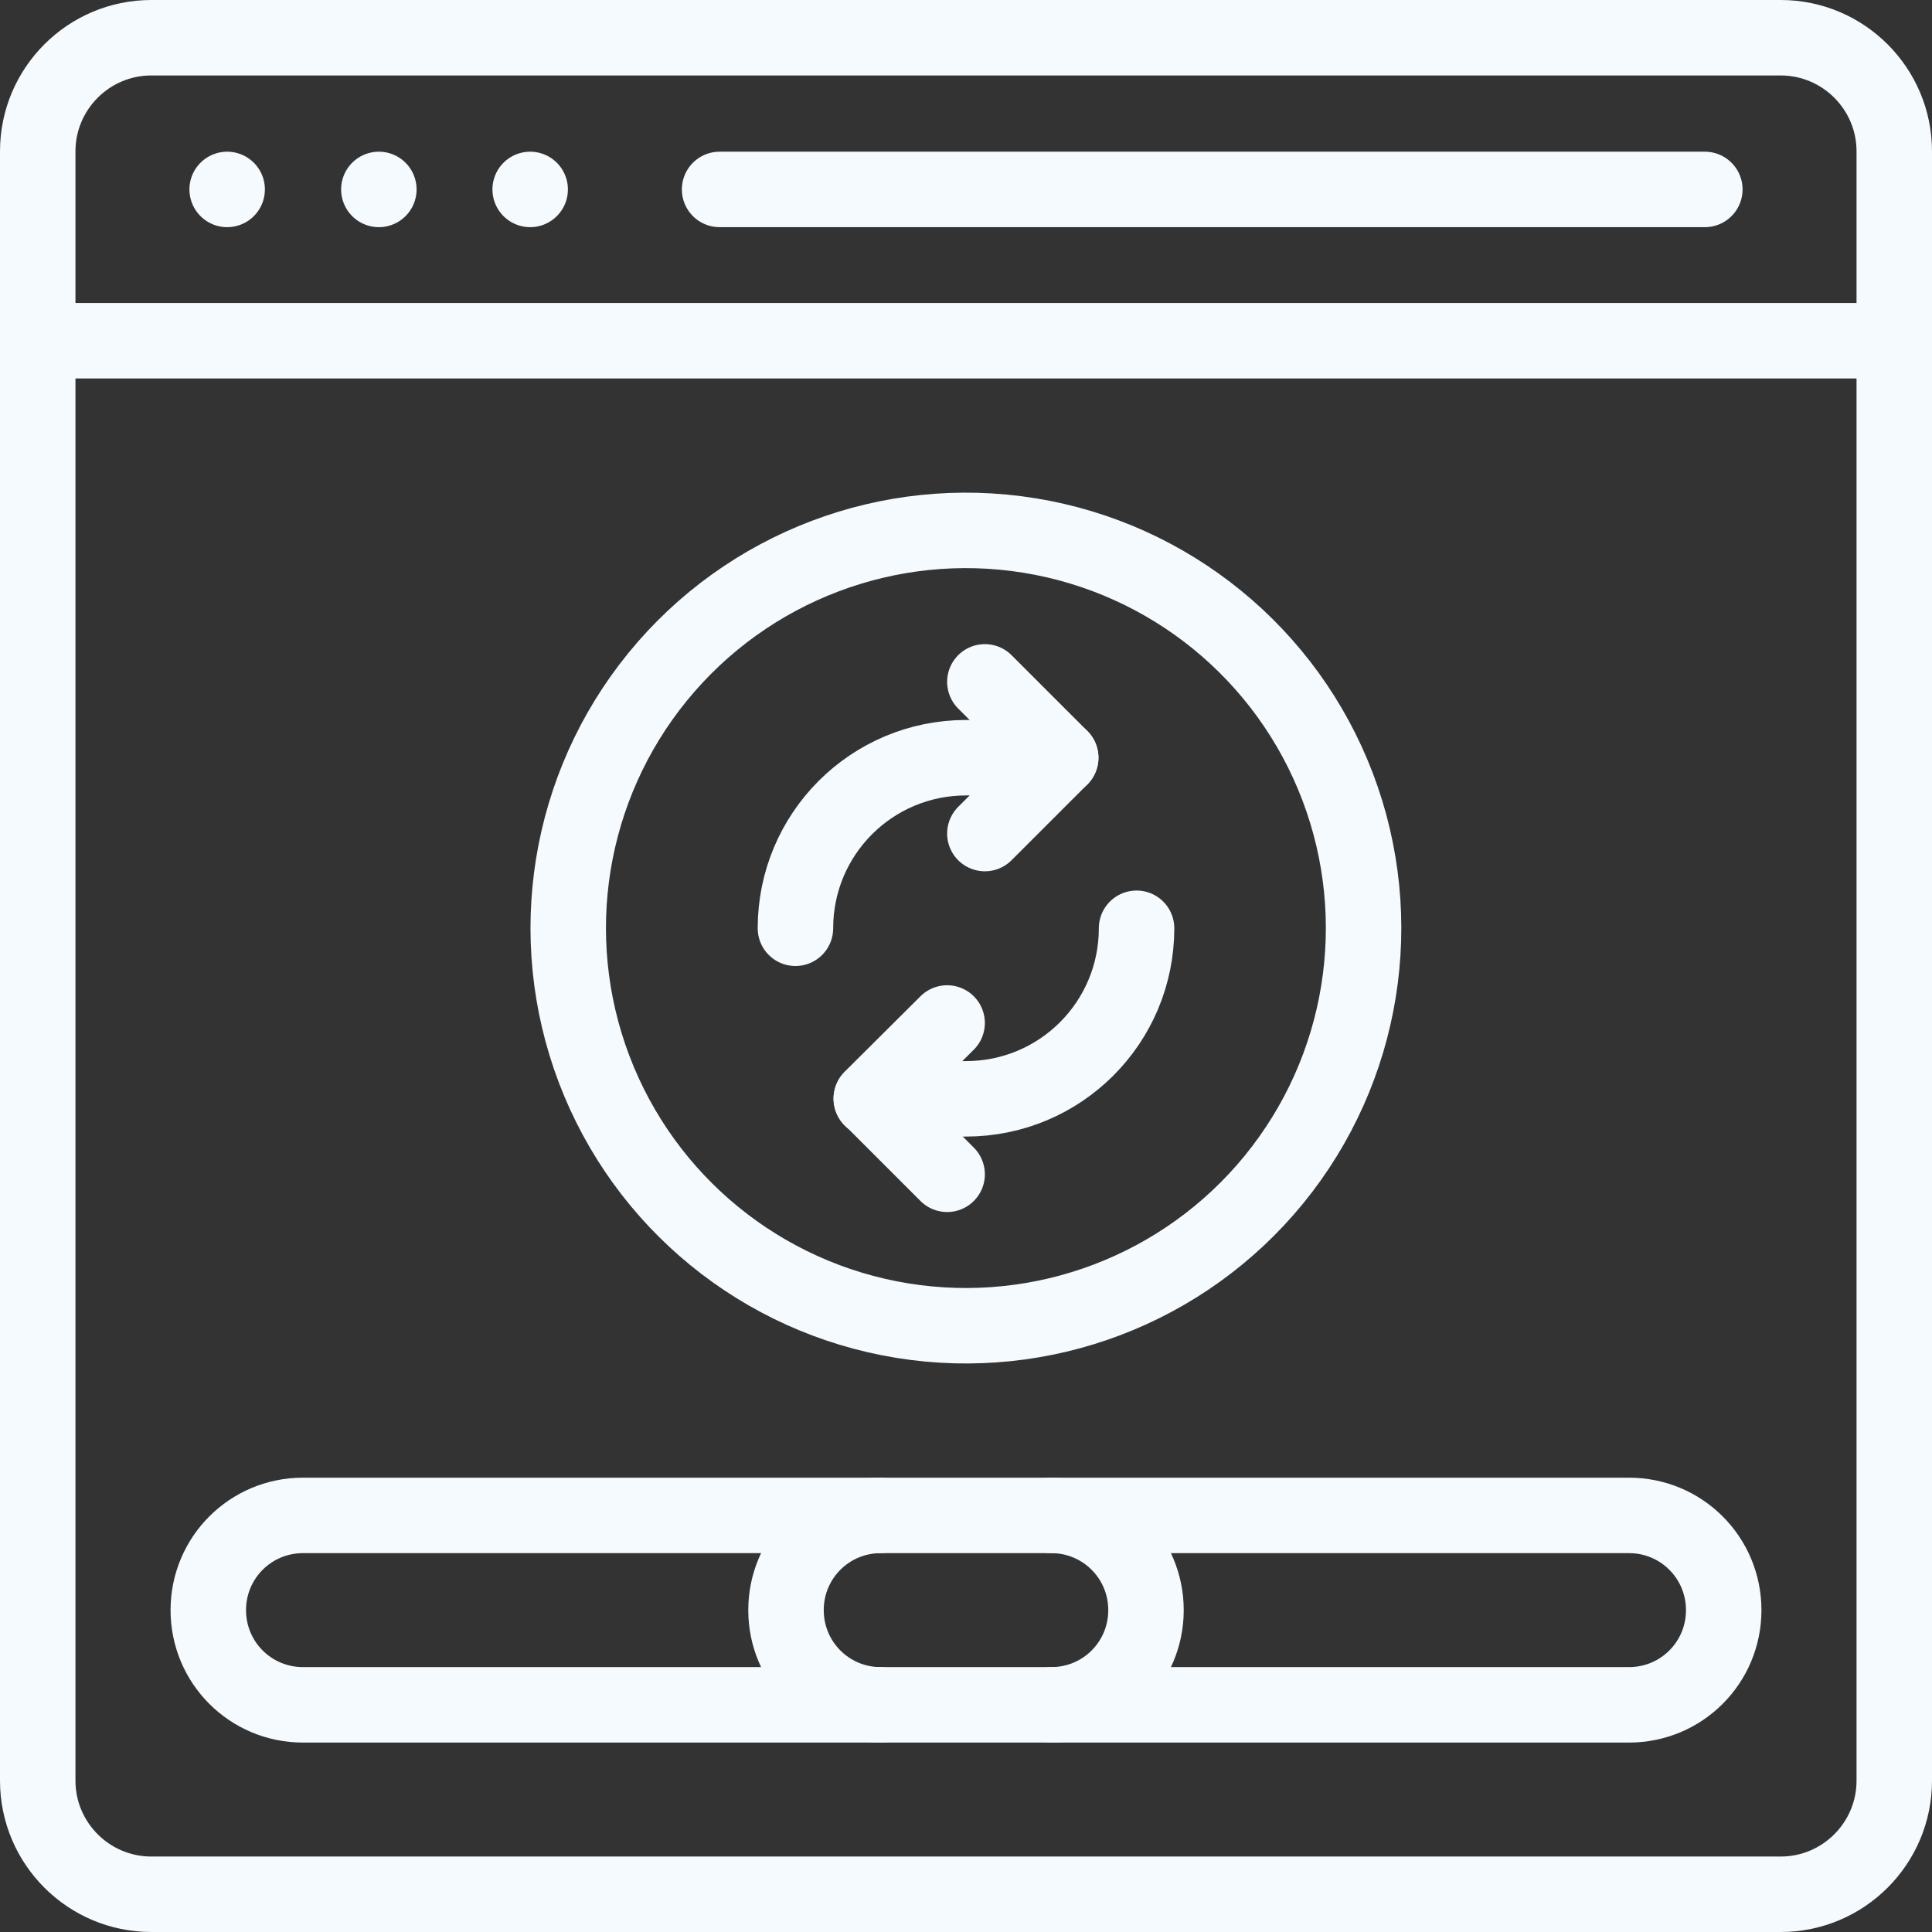
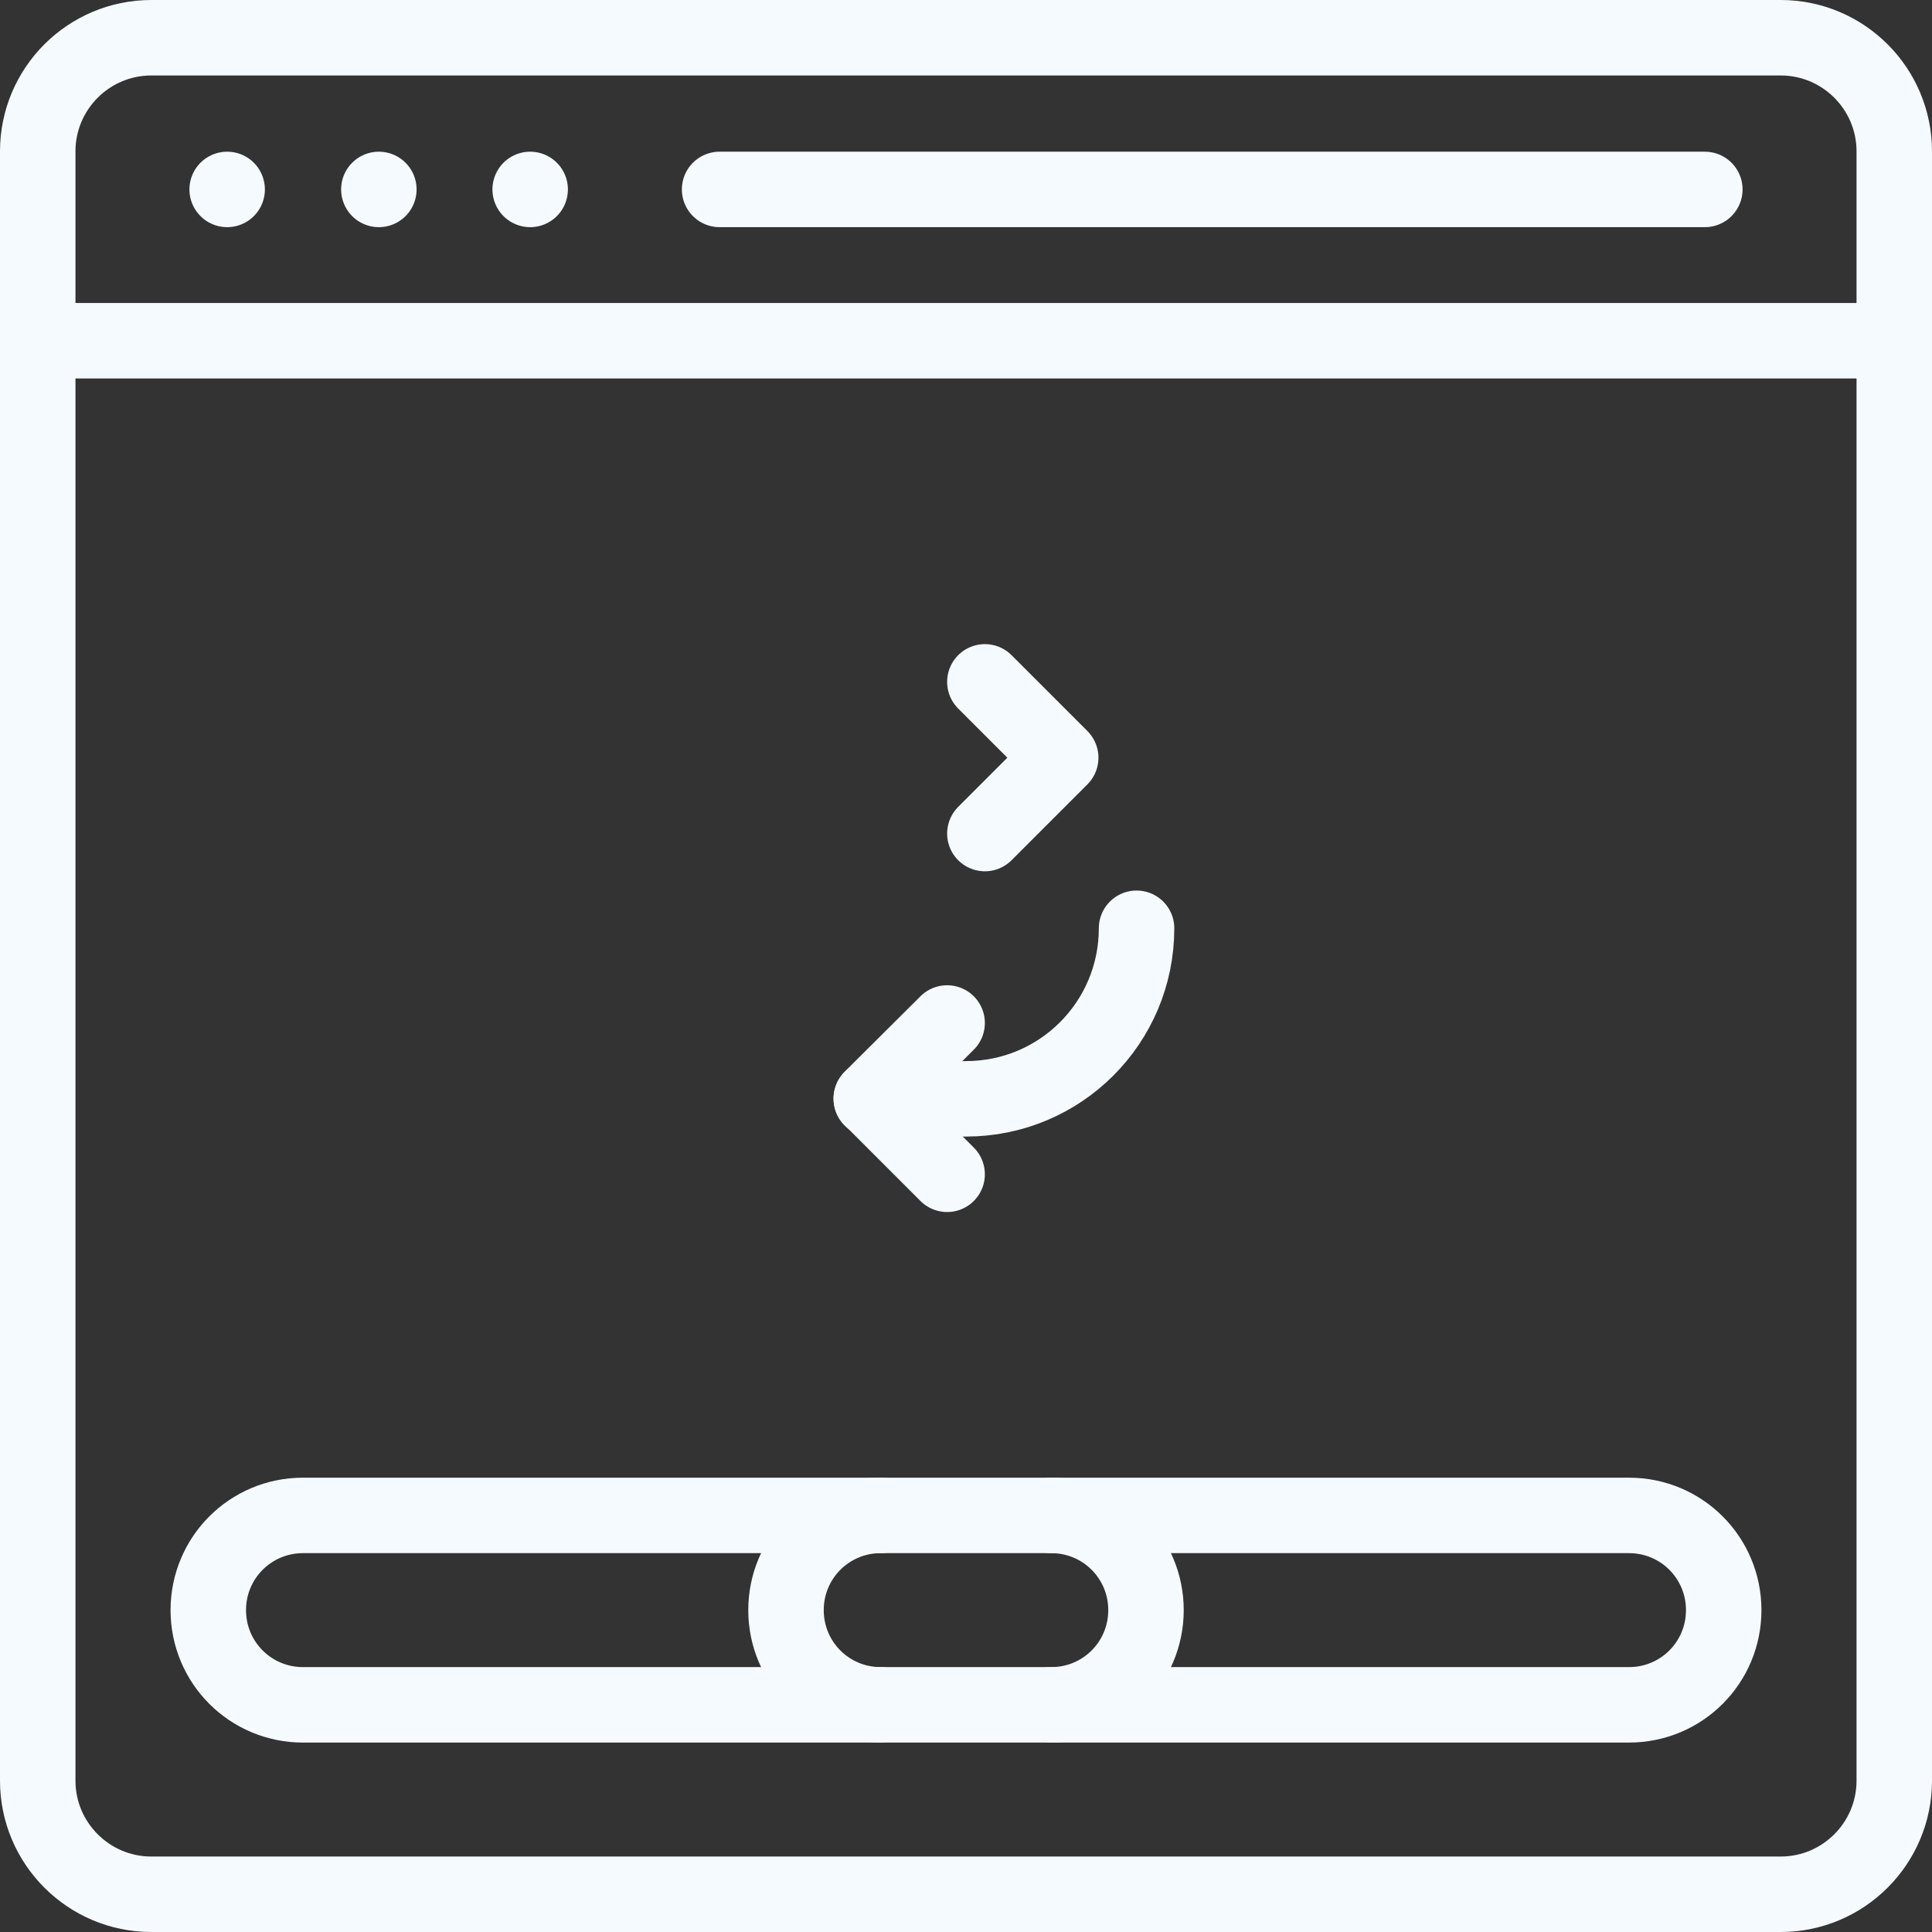
<svg xmlns="http://www.w3.org/2000/svg" id="Capa_1" x="0px" y="0px" viewBox="0 0 512 512" style="enable-background:new 0 0 512 512;" xml:space="preserve">
  <rect x="0" y="0" width="512" height="512" fill="#333333" stroke="none" />
  <style type="text/css">	.st0{fill:none;stroke:#F5FAFE;stroke-width:20;stroke-linecap:round;stroke-linejoin:round;stroke-miterlimit:10;}	.st1{fill:none;stroke:#F5FAFE;stroke-width:20;stroke-linecap:round;stroke-linejoin:round;stroke-miterlimit:10;}</style>
  <g id="XMLID_484_">
    <path class="st0" d="M471.9,502H40.1C23.5,502,10,488.5,10,471.9V40.1C10,23.5,23.5,10,40.1,10h431.8c16.6,0,30.1,13.5,30.1,30.1  v431.8C502,488.5,488.5,502,471.9,502z" />
    <line id="XMLID_485_" class="st0" x1="10" y1="90.3" x2="502" y2="90.3" />
    <line id="XMLID_486_" class="st0" x1="60.2" y1="50.2" x2="60.2" y2="50.2" />
    <line id="XMLID_487_" class="st0" x1="100.4" y1="50.2" x2="100.4" y2="50.2" />
    <line id="XMLID_488_" class="st0" x1="140.5" y1="50.2" x2="140.5" y2="50.2" />
    <line id="XMLID_489_" class="st0" x1="190.7" y1="50.2" x2="451.8" y2="50.2" />
    <path id="XMLID_490_" class="st0" d="M431.7,451.8H80.3c-13.9,0-25.1-11.2-25.1-25.1l0,0c0-13.9,11.2-25.1,25.1-25.1h351.4  c13.9,0,25.1,11.2,25.1,25.1l0,0C456.8,440.6,445.6,451.8,431.7,451.8z" />
-     <ellipse transform="matrix(0.16 -0.987 0.987 0.16 -27.788 459.259)" class="st1" cx="256" cy="246" rx="105.4" ry="105.4" />
-     <path id="XMLID_491_" class="st0" d="M210.8,246c0-25,20.2-45.2,45.2-45.2h25.1" />
-     <path id="XMLID_492_" class="st0" d="M278.6,401.6c13.9,0,25.1,11.2,25.1,25.1l0,0c0,13.9-11.2,25.1-25.1,25.1" />
+     <path id="XMLID_492_" class="st0" d="M278.6,401.6c13.9,0,25.1,11.2,25.1,25.1c0,13.9-11.2,25.1-25.1,25.1" />
    <path class="st0" d="M233.4,401.6c-13.9,0-25.1,11.2-25.1,25.1l0,0c0,13.9,11.2,25.1,25.1,25.1" />
    <polyline id="XMLID_506_" class="st0" points="261,180.7 281.1,200.8 261,220.9  " />
    <path class="st0" d="M301.2,246c0,25-20.2,45.2-45.2,45.2h-25.1" />
    <polyline class="st0" points="251,311.2 230.9,291.1 251,271.1  " />
  </g>
</svg>